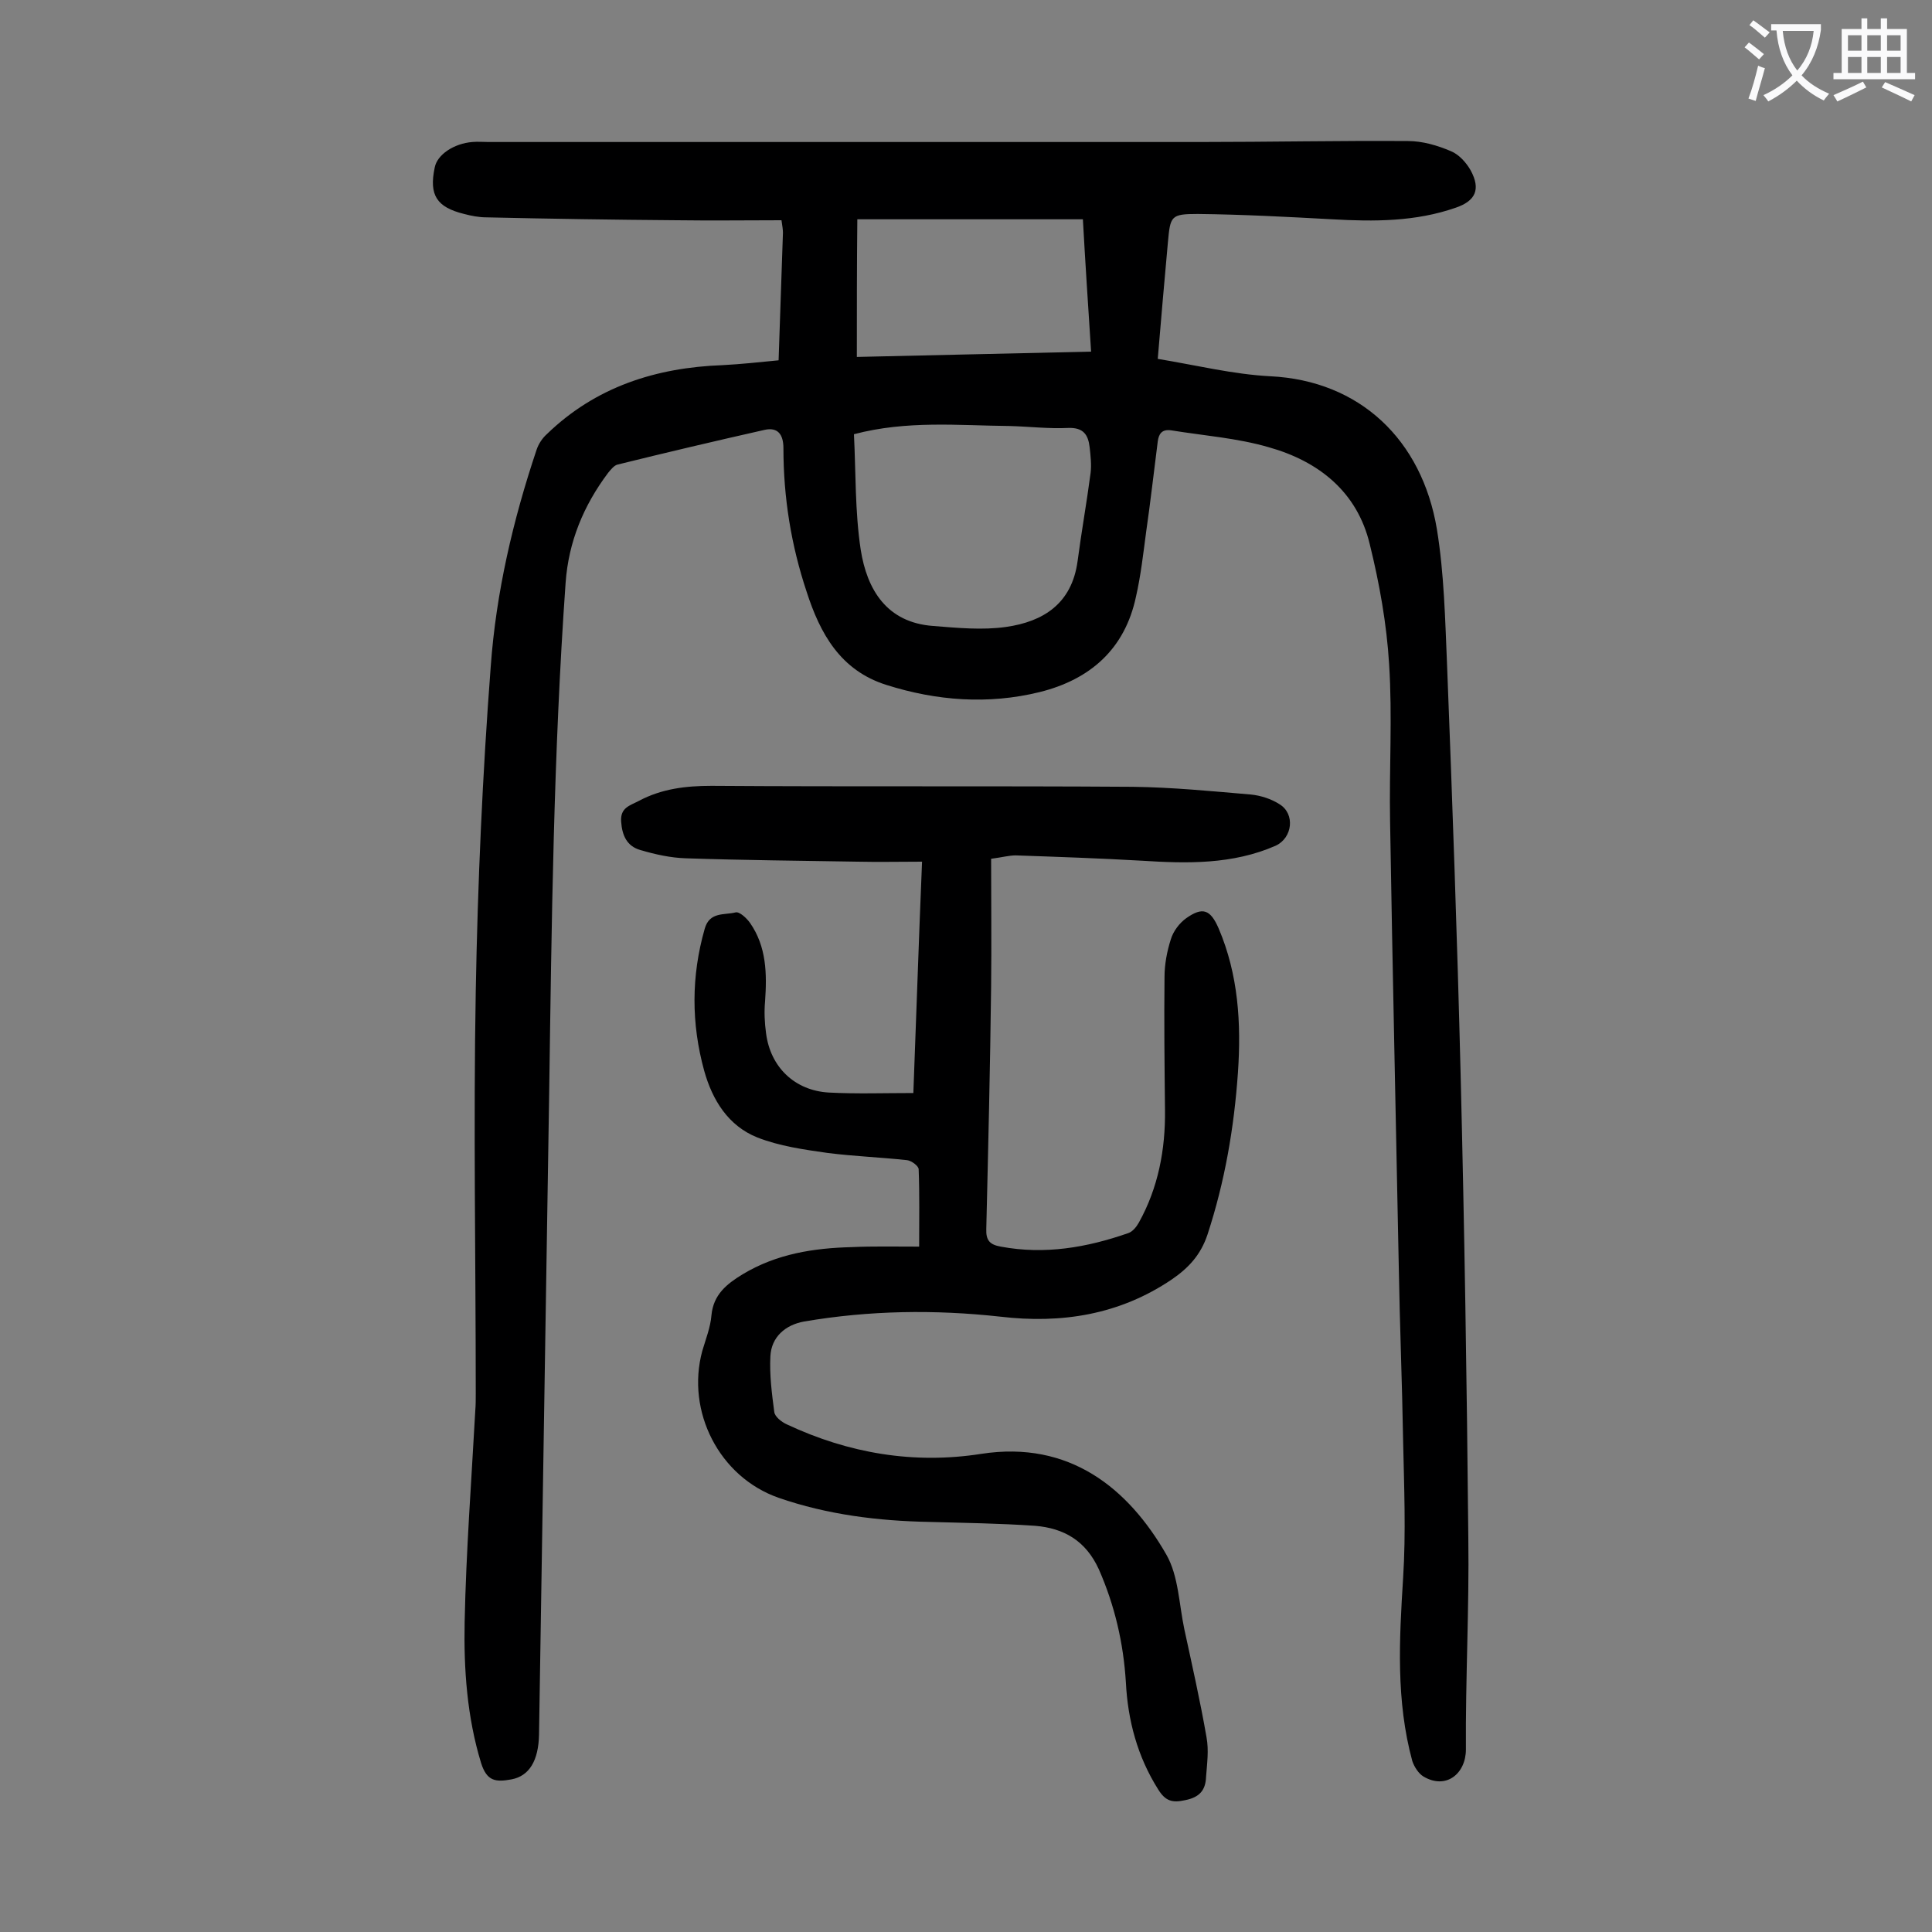
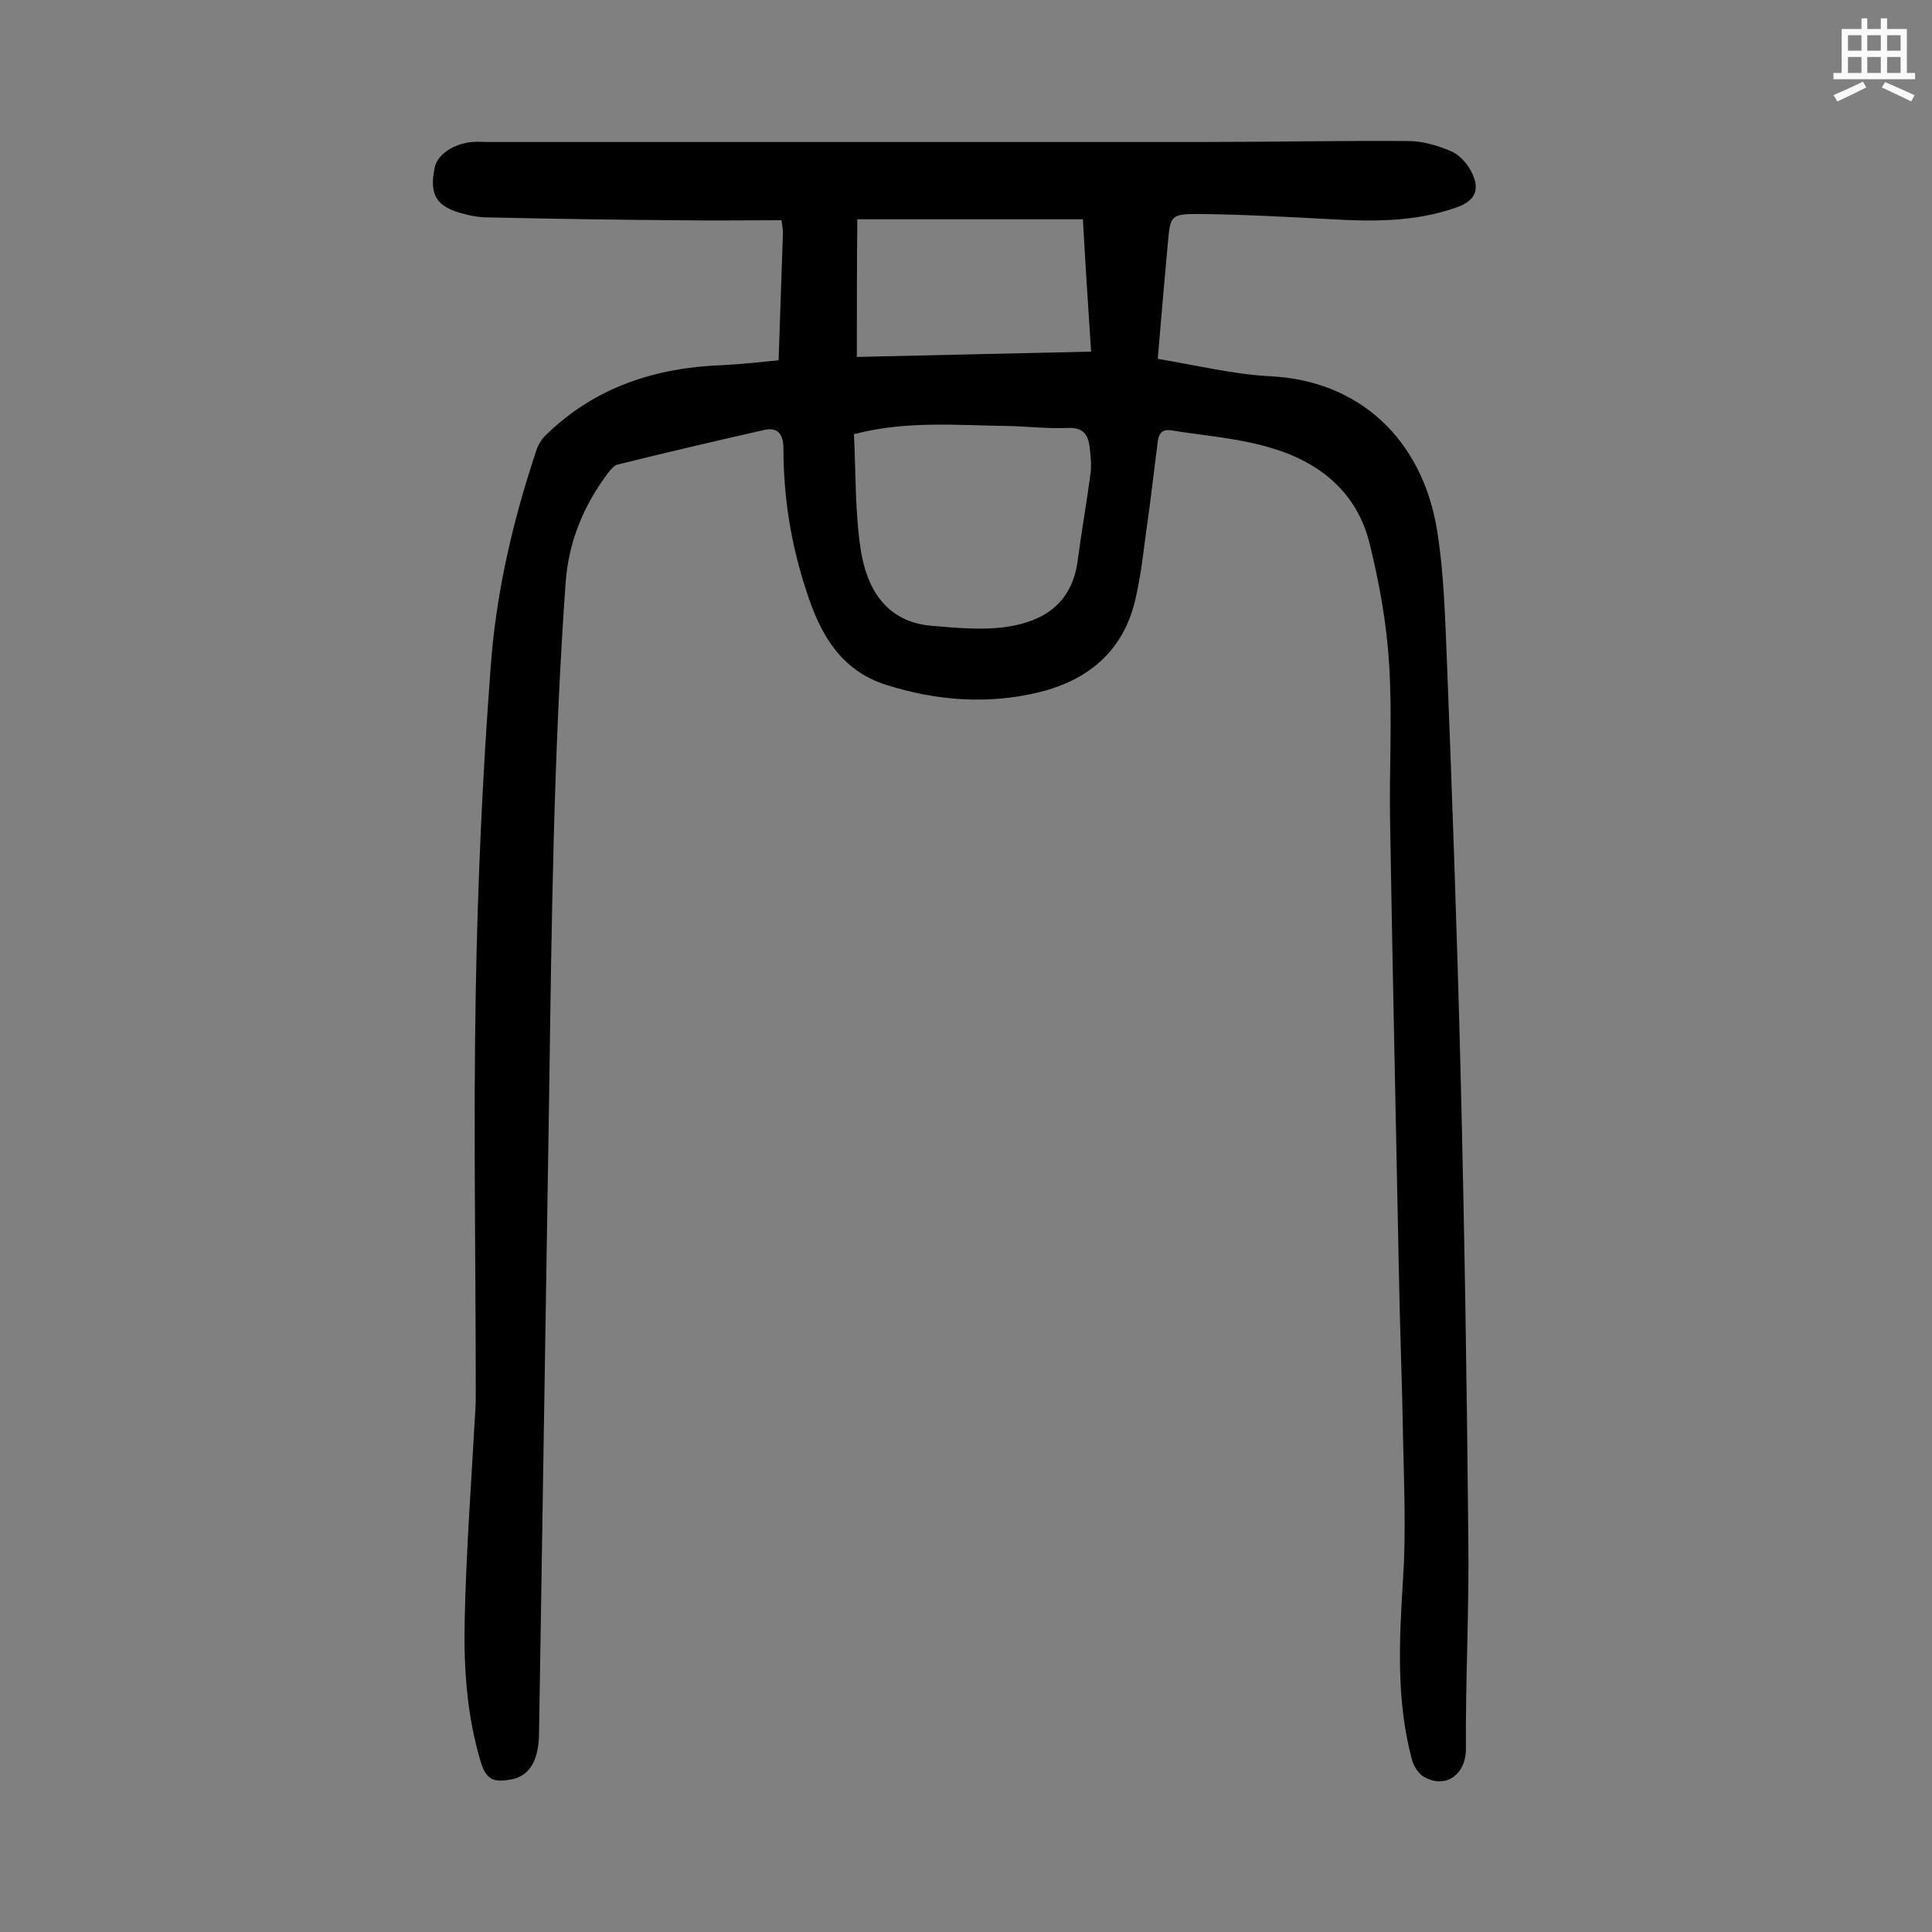
<svg xmlns="http://www.w3.org/2000/svg" enable-background="new 0 0 400 400" viewBox="0 0 400 400">
  <rect x="0" y="0" width="400" height="400" fill="#808080" stroke="none" />
  <path d="m161.2 74.6c.3-9 .6-17.7.9-26.4 0-.6-.1-1.3-.3-2.6-7.3 0-14.4.1-21.6 0-13.2-.1-26.3-.3-39.5-.6-1.5 0-3.1-.3-4.6-.7-5.7-1.4-7.3-3.9-6.1-9.6.5-2.7 4-5 7.8-5.3 1.1-.1 2.2 0 3.3 0h147.3c14.4 0 28.7-.3 43.1-.2 3 0 6.1.9 8.9 2.1 1.7.7 3.2 2.4 4.1 4 2.1 3.9 1 6.3-3.1 7.7-8.3 2.9-16.9 2.9-25.6 2.4-9.2-.5-18.5-1-27.8-1.1-5.6 0-5.7.4-6.2 5.9-.7 7.8-1.4 15.6-2.1 24.1 7.9 1.3 15.6 3.2 23.3 3.6 18.5.9 31.4 13.1 34.5 31.7 1.5 9.2 1.7 18.7 2.1 28.1 1.1 28.2 2.1 56.3 2.8 84.5.8 32.1 1.3 64.1 1.6 96.2.2 14.6-.6 29.2-.5 43.8 0 5-4.1 8.4-8.8 5.6-1-.6-1.9-2-2.3-3.2-3.4-12.5-2.7-25.1-1.9-37.9.6-9.4.2-19 0-28.4-.2-12-.7-24.1-.9-36.1-.6-30.7-1.3-61.5-1.8-92.2-.2-10.8.5-21.7-.2-32.5-.5-8.3-2-16.7-4-24.8-2.6-10.9-10.6-17.2-20.9-20.1-6.5-1.9-13.4-2.4-20.2-3.5-2-.3-2.6.8-2.8 2.3-.8 6.2-1.5 12.5-2.4 18.7-.6 4.5-1.1 9-2.1 13.4-2.3 10.9-9.5 17.2-20 19.8-10.6 2.6-21.3 1.8-31.7-1.5-9.5-3-13.7-10.6-16.5-19.3-3.2-9.6-4.8-19.5-4.8-29.7 0-2.9-1.2-4.4-3.9-3.8-10.2 2.3-20.4 4.7-30.5 7.2-.7.2-1.4 1.1-1.9 1.7-5.1 6.8-8.2 14.3-8.8 22.8-2.5 35.2-2.9 70.5-3.4 105.7-.7 44.2-1.4 88.4-2.1 132.7-.1 5.4-2 8.6-5.7 9.3-3.3.6-5.1.4-6.3-3.4-2.9-9.5-3.6-19.4-3.4-29.2.3-14.6 1.4-29.1 2.2-43.7.1-1.2.1-2.4.1-3.6 0-27.8-.5-55.5 0-83.3.4-22.4 1.4-44.9 3.1-67.2 1.1-15.3 4.6-30.3 9.5-44.9.4-1.2 1.2-2.4 2.1-3.2 10.1-9.8 22.6-13.8 36.4-14.3 3.8-.2 7.5-.6 11.6-1zm15.6 15.3c.4 7.9.2 16 1.4 23.9 1.3 8.3 5.4 15.1 15 15.8 5 .4 10.2.9 15.1.2 7.7-1.1 13.6-4.8 14.8-13.6.8-6.1 1.9-12.2 2.7-18.3.2-1.7 0-3.5-.2-5.3-.3-2.6-1.3-4.1-4.4-4-4.1.2-8.2-.3-12.2-.4-10.6-.1-21.2-1.2-32.2 1.7zm.6-16c16.2-.4 32.1-.7 48.5-1.1-.6-9.3-1.2-18.3-1.7-27.4-15.7 0-31.2 0-46.7 0-.1 9.6-.1 19.1-.1 28.5z" fill="#000001" />
-   <path d="m190.3 258.1c0-5.6.1-10.8-.1-16 0-.7-1.5-1.8-2.4-1.9-5.5-.6-11-.8-16.5-1.5-4.9-.7-9.9-1.4-14.5-3.2-6-2.4-9.3-7.7-11-13.8-2.7-9.8-2.7-19.6.1-29.4 1-3.6 4.1-2.8 6.4-3.4.8-.2 2.3 1.2 3 2.2 3.4 4.9 3.5 10.5 3.1 16.2-.2 2.2-.1 4.4.2 6.6.9 7.1 6 11.9 13 12.3 5.7.3 11.4.1 17.5.1.6-15.5 1.1-31.2 1.8-47.9-4.7 0-9 .1-13.4 0-11.8-.2-23.6-.3-35.5-.7-3.2-.1-6.3-.8-9.4-1.7-2.8-.8-3.8-3-4-5.9s1.8-3.3 3.7-4.3c4.7-2.5 9.7-3.1 15-3.1 29.1.2 58.2 0 87.2.2 8.2.1 16.3.9 24.5 1.6 2 .2 4.2.9 5.9 2 3.3 2 2.7 7-.8 8.6-8.9 3.9-18.3 3.7-27.7 3.1-8.7-.5-17.4-.8-26.1-1.1-1.4 0-2.8.4-5.1.7 0 8.9.1 17.7 0 26.5-.2 16.7-.6 33.4-1 50.1-.1 2.5.8 3.3 3 3.7 9.1 1.7 17.8.2 26.4-2.8.9-.3 1.7-1.3 2.2-2.2 4-7.2 5.5-15.1 5.4-23.3-.1-9.2-.2-18.4-.1-27.5 0-2.6.5-5.3 1.3-7.8.5-1.7 1.8-3.4 3.2-4.4 3.4-2.4 5-1.8 6.7 2.1 4.1 9.6 4.7 19.7 4 29.9-.8 11.4-2.7 22.5-6.3 33.5-1.4 4.2-3.9 6.9-7.4 9.3-10.8 7.3-22.8 9.2-35.5 7.7-13.6-1.5-27.1-1.3-40.6 1-3.9.7-6.8 3.2-7 7.2-.2 3.8.3 7.7.8 11.5.1 1 1.5 2.1 2.6 2.6 12.8 6 26.3 8.3 40.3 6.1 18.2-2.8 30.4 7.1 38.3 20.9 2.5 4.4 2.6 10.2 3.7 15.4 1.6 7.4 3.3 14.9 4.6 22.4.5 2.7.1 5.5-.1 8.2-.1 2.7-1.3 4.2-4.3 4.8-2.7.6-4.1.2-5.6-2.2-4.3-6.8-6.3-14.3-6.7-22.2-.5-8.1-2.3-15.9-5.6-23.4-2.7-5.9-7.2-8.5-13.2-9-7.3-.5-14.6-.6-21.8-.8-10.7-.2-21.2-1.5-31.3-5-12.3-4.3-19.2-17.9-15.8-30.4.7-2.4 1.7-4.9 1.9-7.4.4-4.3 3.2-6.5 6.5-8.5 7-4.2 14.6-5.4 22.6-5.6 4.3-.2 8.8-.1 13.9-.1z" fill="#000001" />
  <g fill="#fafafb">
-     <path d="m362.1 8.8c1.1.8 2.1 1.6 3.1 2.4l-1 1.1c-1.3-1.1-2.3-2-3-2.5zm1.9 4.8c.5.2.9.4 1.4.5-.6 2.3-1.3 4.5-1.9 6.8l-1.5-.5c.8-2.1 1.4-4.3 2-6.8zm-1-9.4c1.3.9 2.4 1.8 3.4 2.5l-1 1.1c-1.4-1.2-2.4-2.1-3.2-2.6zm3.7 2.2v-1.4h10.3v1.2c-.5 3.6-1.8 6.8-4 9.4 1.5 1.6 3.4 2.8 5.7 3.8-.3.4-.7.8-1.1 1.4-2.3-1.1-4.1-2.5-5.6-4.1-1.6 1.6-3.6 3.1-5.9 4.3-.3-.5-.7-.9-1-1.3 2.4-1.1 4.4-2.5 6-4.1-1.9-2.5-3-5.6-3.3-9.3h-1.1zm8.8 0h-6.4c.3 3.3 1.3 6 3 8.2 2-2.3 3.1-5.1 3.4-8.2z" />
    <path d="m385.3 3.8h1.3v2.2h2.8v-2.2h1.3v2.2h4.1v9.1h1.7v1.3h-16.9v-1.3h1.7v-9.1h4.1v-2.2zm.4 13.1.7 1.2c-1.8.9-3.8 1.9-6 2.9-.2-.4-.5-.8-.8-1.3 2.3-1 4.3-1.9 6.1-2.8zm-3.1-6.4h2.8v-3.2h-2.8zm0 4.6h2.8v-3.3h-2.8zm4-4.6h2.8v-3.2h-2.8zm0 4.6h2.8v-3.3h-2.8zm3.7 1.9c2.1.9 4.1 1.8 6.1 2.7l-.7 1.3c-2.2-1.1-4.2-2-6.1-2.9zm3.2-9.7h-2.8v3.2h2.8zm-2.8 7.8h2.8v-3.3h-2.8z" />
  </g>
</svg>